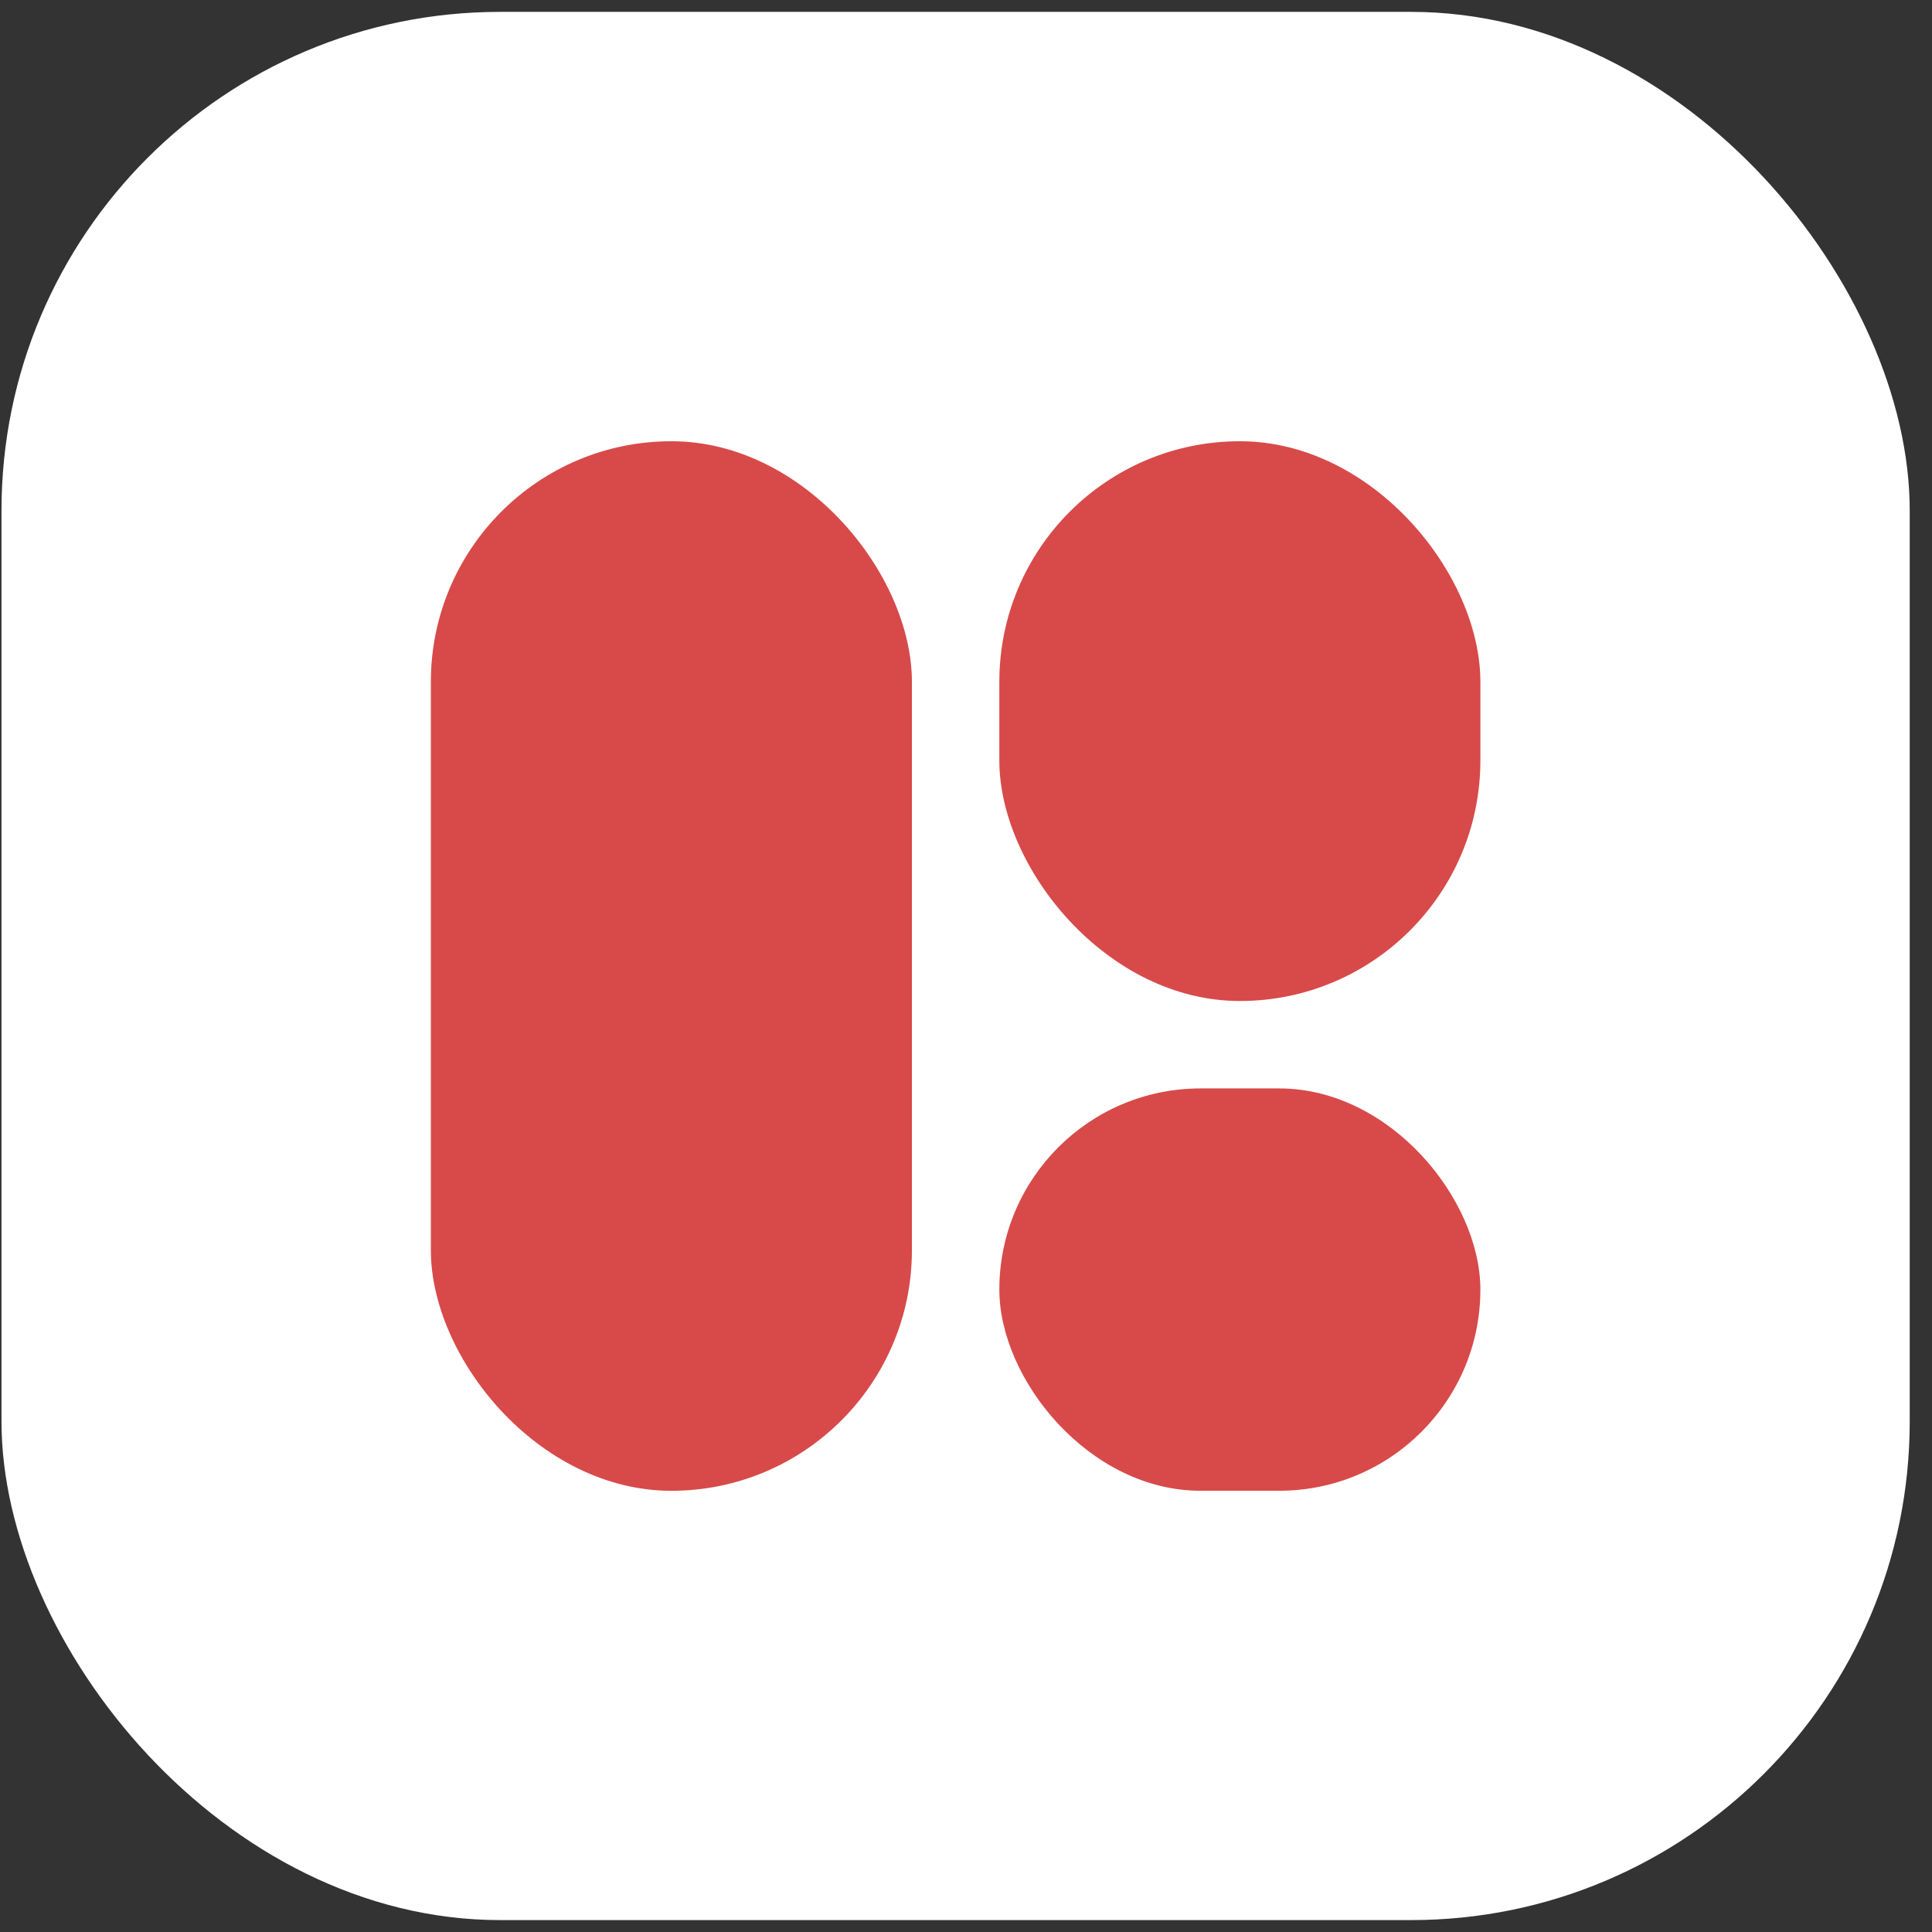
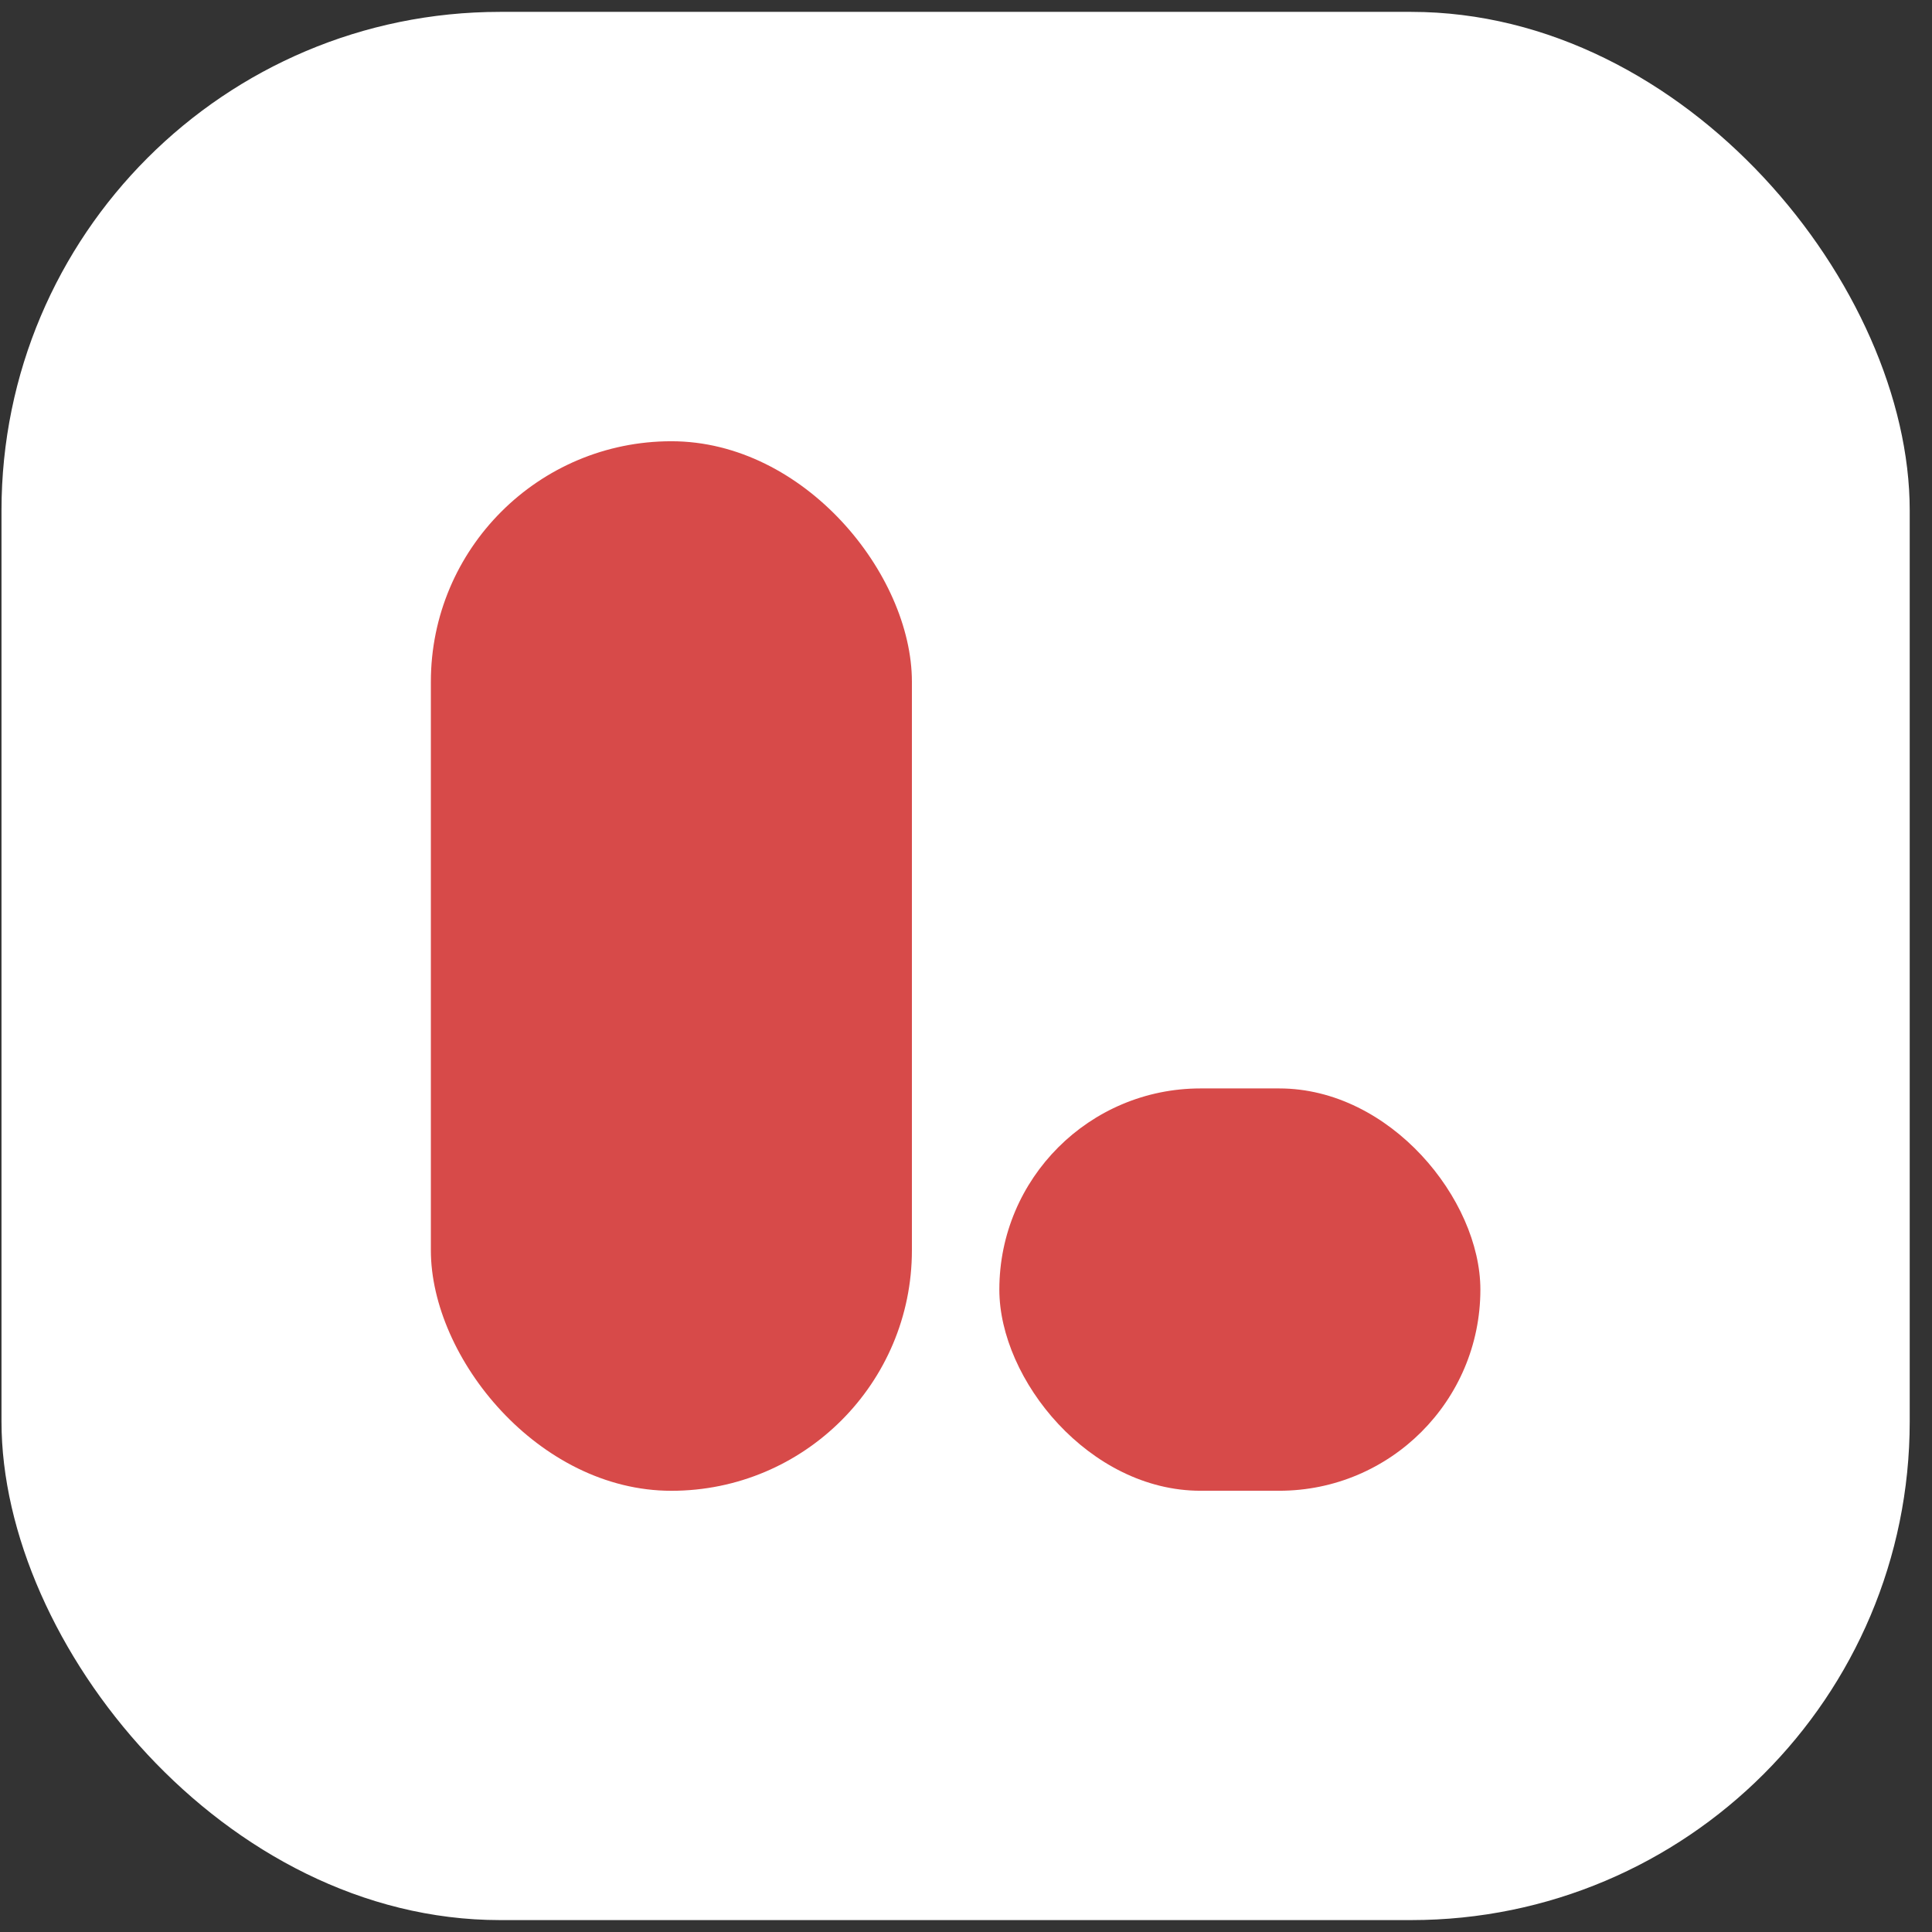
<svg xmlns="http://www.w3.org/2000/svg" width="62" height="62" viewBox="0 0 62 62" fill="none">
  <rect x="0" y="0" width="62" height="62" fill="#333333" stroke="none" />
  <rect x="0.048" y="0.381" width="61.237" height="61.237" rx="16" fill="white" />
  <rect x="13.827" y="14.16" width="15.437" height="33.681" rx="7.718" fill="#D74A49" />
-   <rect x="32.07" y="14.16" width="15.437" height="17.963" rx="7.718" fill="#D74A49" />
  <rect x="32.07" y="34.929" width="15.437" height="12.911" rx="6.455" fill="#D74A49" />
</svg>